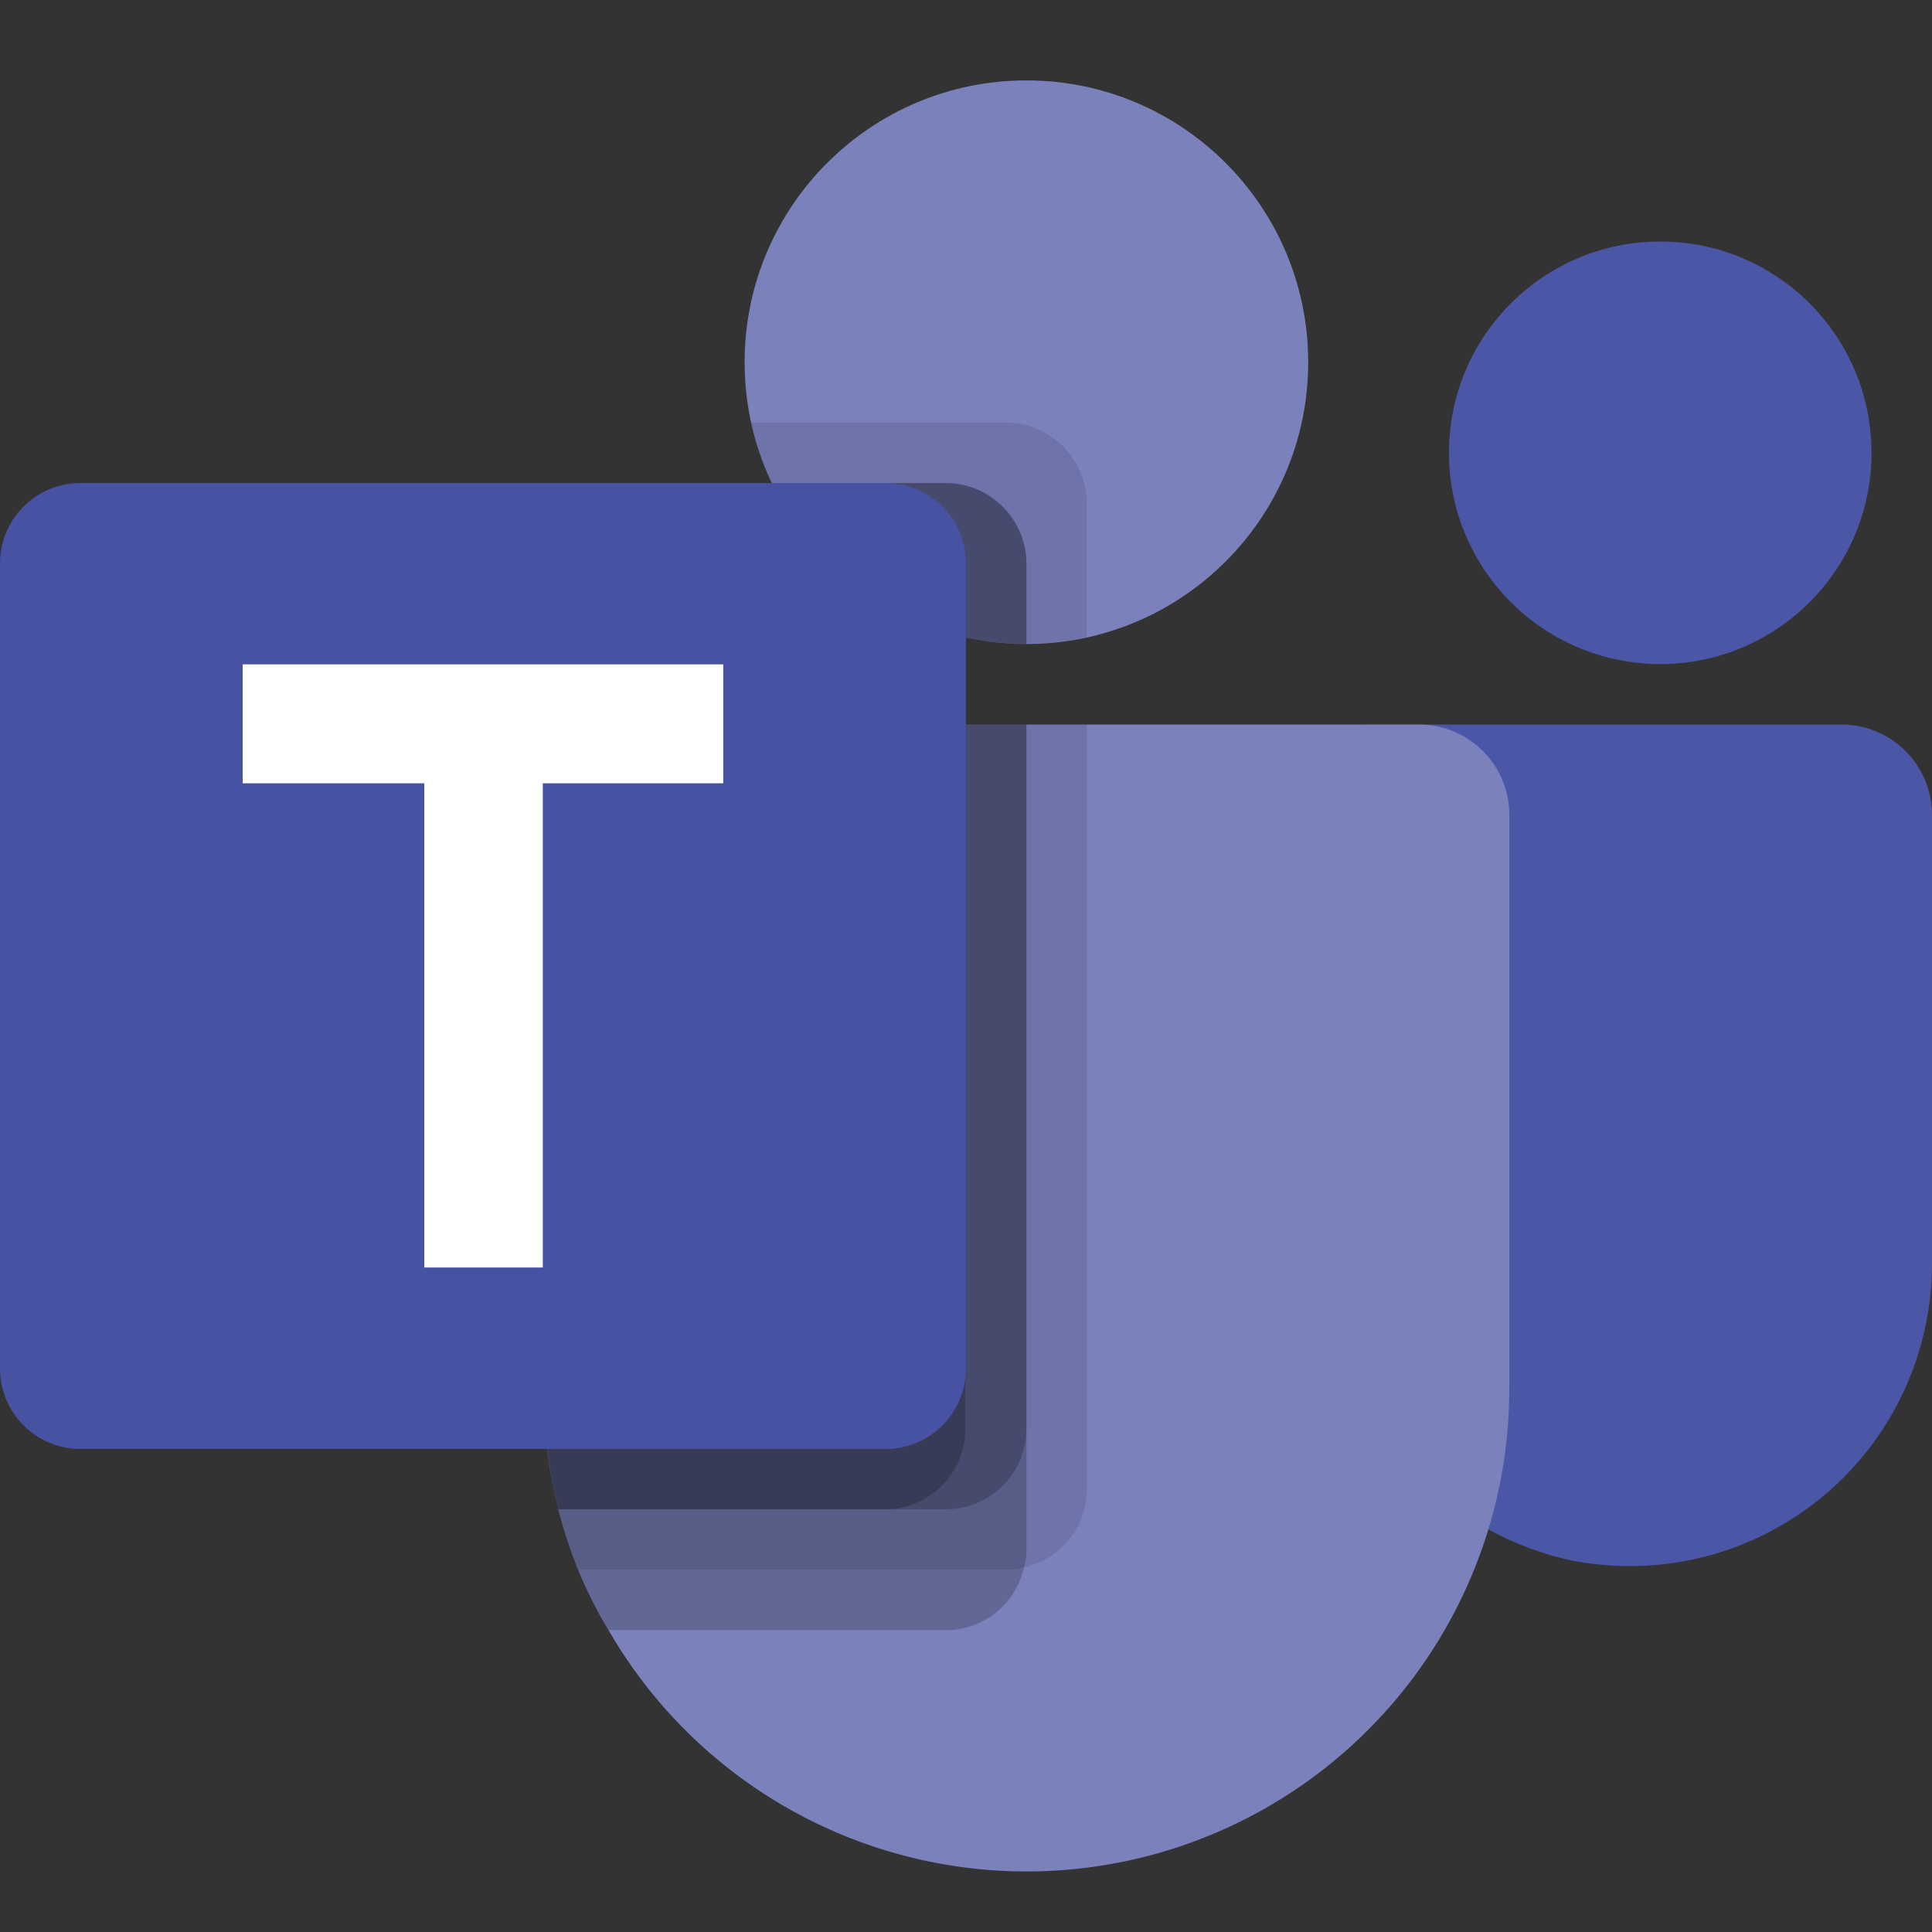
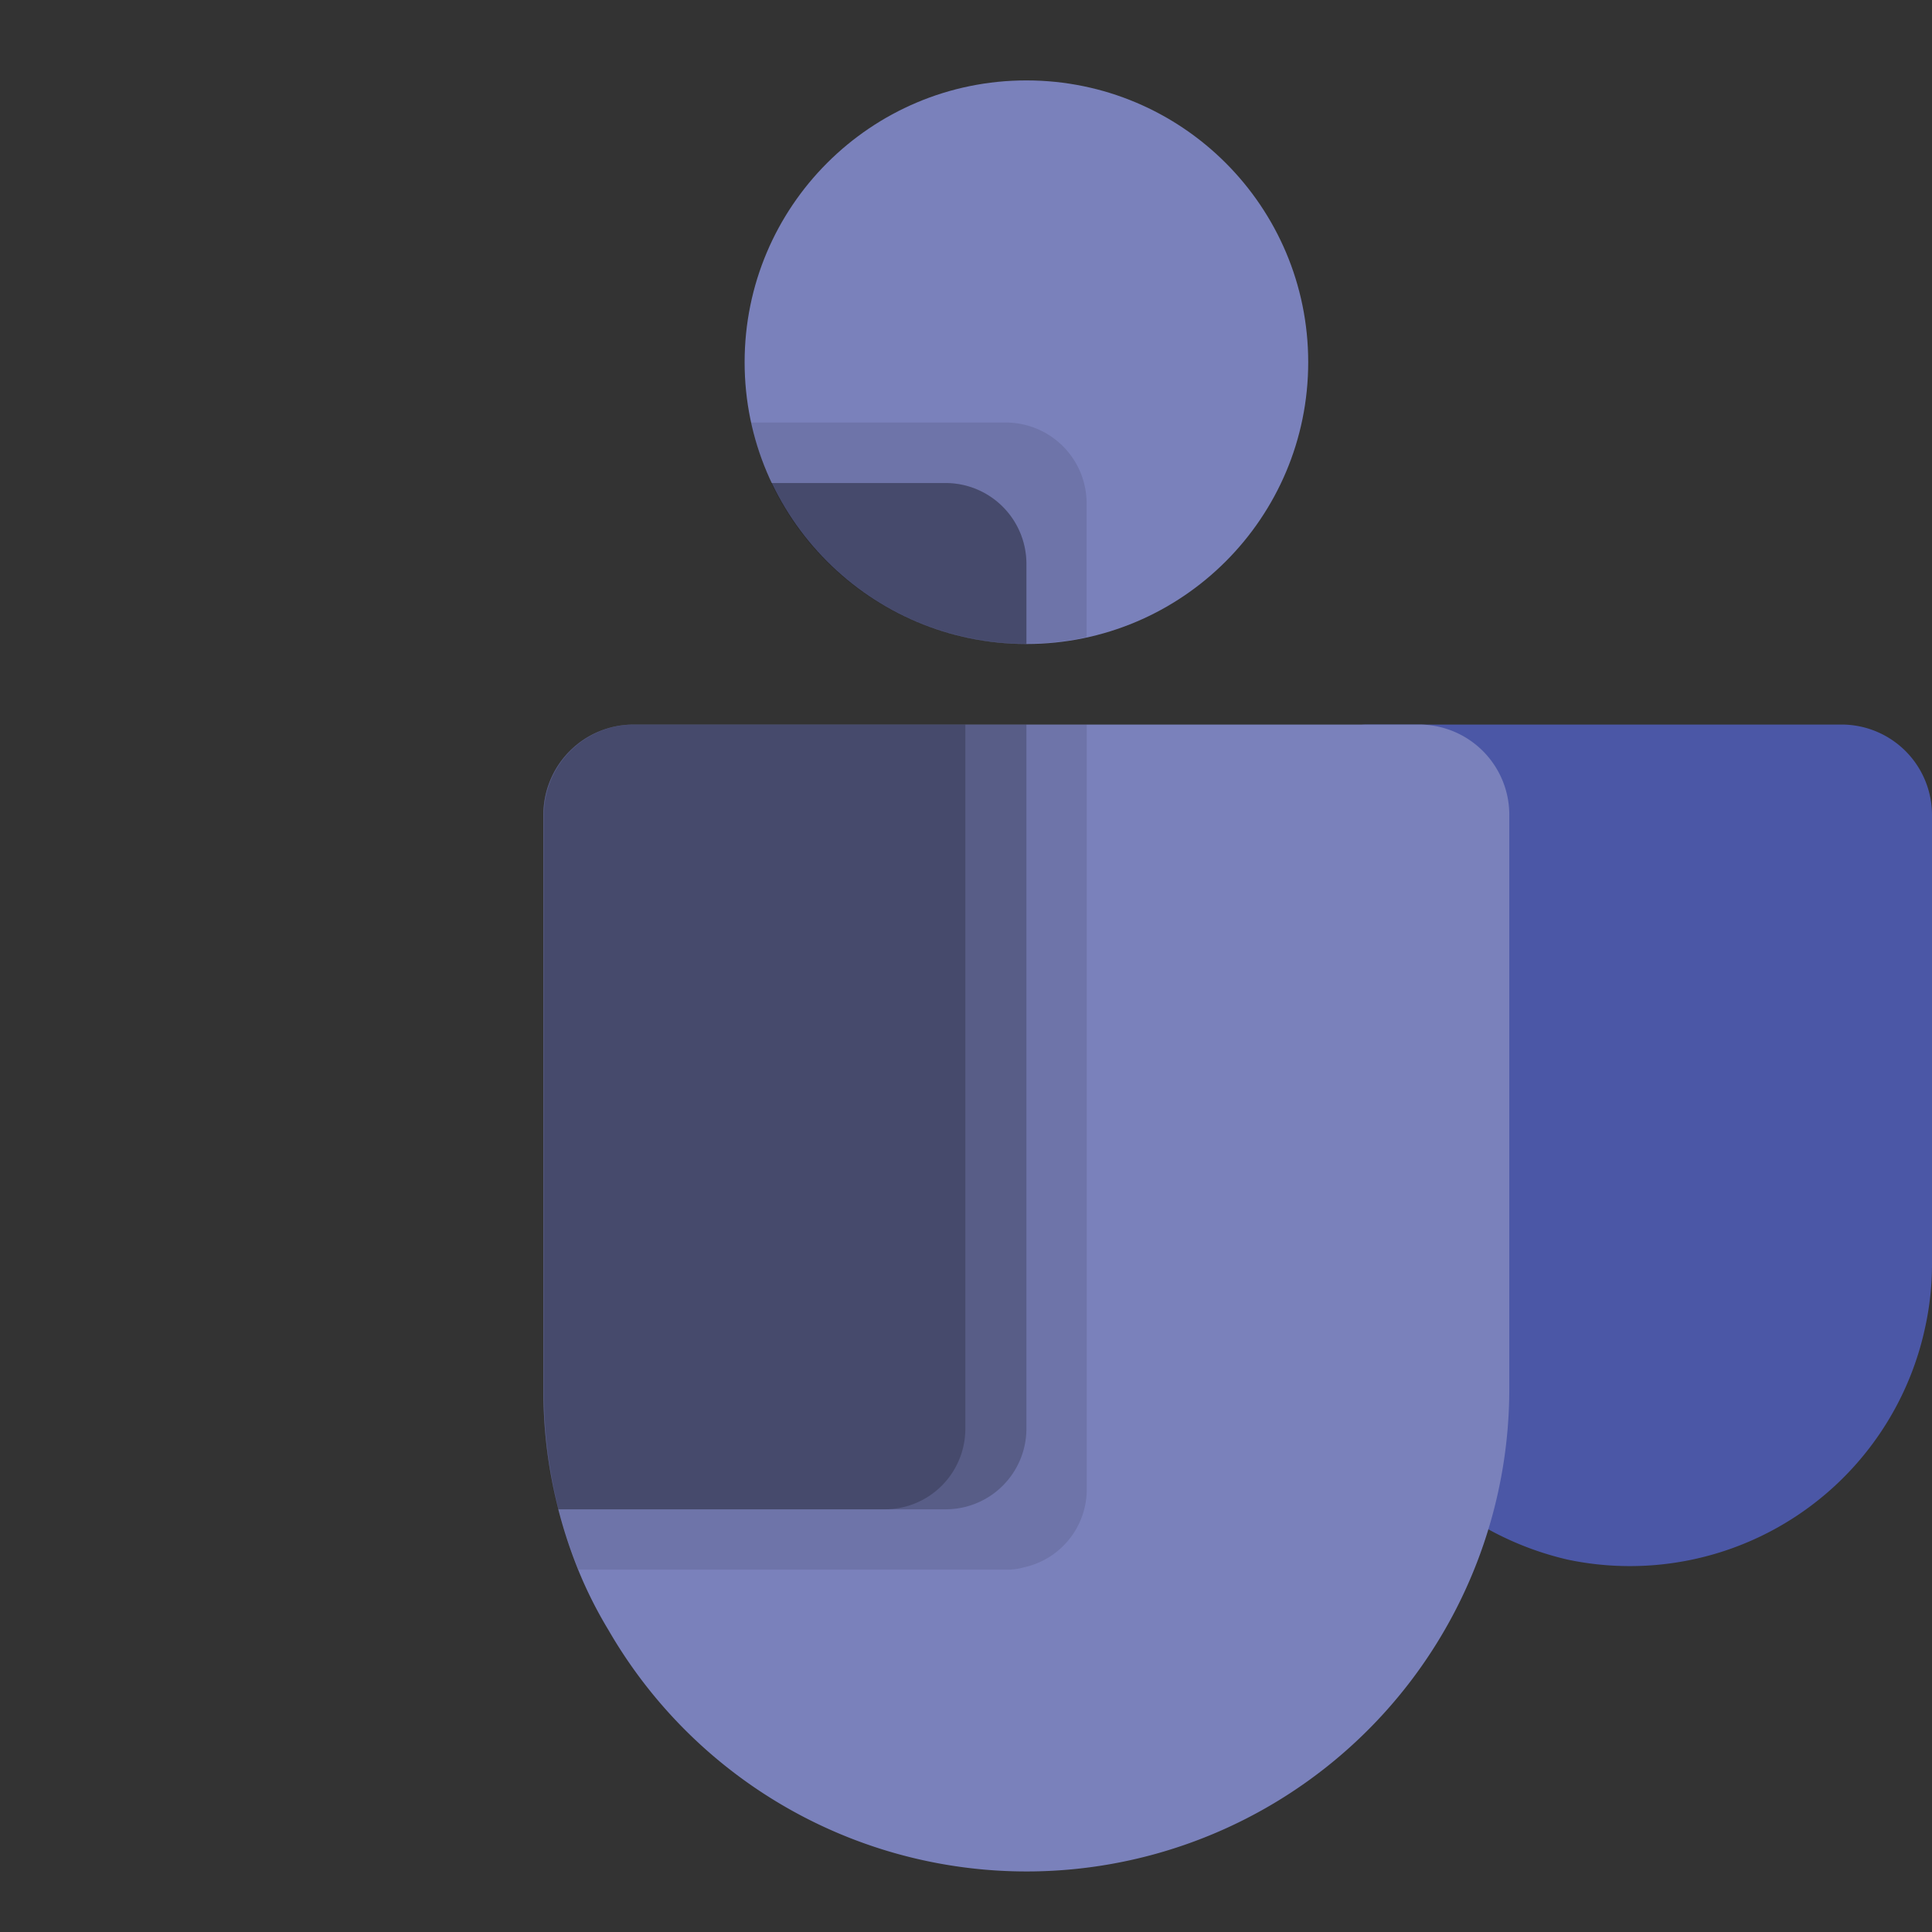
<svg xmlns="http://www.w3.org/2000/svg" id="Layer_3" data-name="Layer 3" viewBox="0 0 132.87 132.87">
  <rect x="0" y="0" width="132.87" height="132.87" fill="#333333" stroke="none" />
  <defs>
    <style>.cls-1{fill:#7a81bb;}.cls-2,.cls-3{isolation:isolate;}.cls-2{opacity:0.1;}.cls-3{opacity:0.2;}.cls-4{fill:#4b57a6;}.cls-5{fill:#4852a3;}.cls-6{fill:#fff;}.cls-7{fill:none;}</style>
  </defs>
  <circle class="cls-1" cx="70.59" cy="24.91" r="19.38" />
  <path class="cls-2" d="M69.2,29.06H51.65l.09.39v0l.09.36a19.39,19.39,0,0,0,22.9,14V34.6A5.56,5.56,0,0,0,69.2,29.06Z" />
  <path class="cls-3" d="M65.05,33.22h-12A19.37,19.37,0,0,0,70.59,44.29V38.75A5.56,5.56,0,0,0,65.05,33.22Z" />
-   <circle class="cls-4" cx="114.18" cy="31.14" r="14.53" />
  <path class="cls-4" d="M126.64,49.83H94a2.65,2.65,0,0,0-2.66,2.65V86.16a21.27,21.27,0,0,0,16.47,21.1,20.77,20.77,0,0,0,24.61-16.07,20.25,20.25,0,0,0,.45-4.25V56.05A6.22,6.22,0,0,0,126.64,49.83Z" />
  <path class="cls-1" d="M103.8,56.05V95.5a33.2,33.2,0,0,1-61.95,16.61A29.31,29.31,0,0,1,39.78,108,32.85,32.85,0,0,1,37.37,95.5V56.05a6.21,6.21,0,0,1,6.21-6.22h54A6.21,6.21,0,0,1,103.8,56Z" />
  <path class="cls-3" d="M65.05,33.22h-12A19.37,19.37,0,0,0,70.59,44.29V38.75A5.56,5.56,0,0,0,65.05,33.22Z" />
  <path class="cls-2" d="M74.74,49.83v52.6a5.49,5.49,0,0,1-4.32,5.36,4.08,4.08,0,0,1-1.2.16H39.78A32.85,32.85,0,0,1,37.37,95.5V56.05a6.21,6.21,0,0,1,6.21-6.22H74.74Z" />
-   <path class="cls-3" d="M70.59,49.83v56.75a4.11,4.11,0,0,1-.17,1.21,5.49,5.49,0,0,1-5.36,4.32H41.85A29.31,29.31,0,0,1,39.78,108,32.85,32.85,0,0,1,37.37,95.5V56.05a6.21,6.21,0,0,1,6.21-6.22h27Z" />
  <path class="cls-3" d="M70.59,49.83V98.28a5.55,5.55,0,0,1-5.53,5.52H38.41a33.65,33.65,0,0,1-1-8.3V56.05a6.21,6.21,0,0,1,6.21-6.22h27Z" />
  <path class="cls-3" d="M43.6,49.83A6.21,6.21,0,0,0,37.37,56h0V95.5a33.65,33.65,0,0,0,1,8.3h22.5a5.54,5.54,0,0,0,5.52-5.52V49.83Z" />
-   <path class="cls-5" d="M5.53,33.22H60.9a5.52,5.52,0,0,1,5.53,5.53h0V94.12a5.53,5.53,0,0,1-5.53,5.53H5.53A5.54,5.54,0,0,1,0,94.12H0V38.75a5.53,5.53,0,0,1,5.53-5.53Z" />
-   <path class="cls-6" d="M49.74,53.87H37.33v33.3H29.18V53.87H16.69V45.69H49.74Z" />
-   <path class="cls-7" d="M0,0H132.87V132.87H0Z" />
</svg>